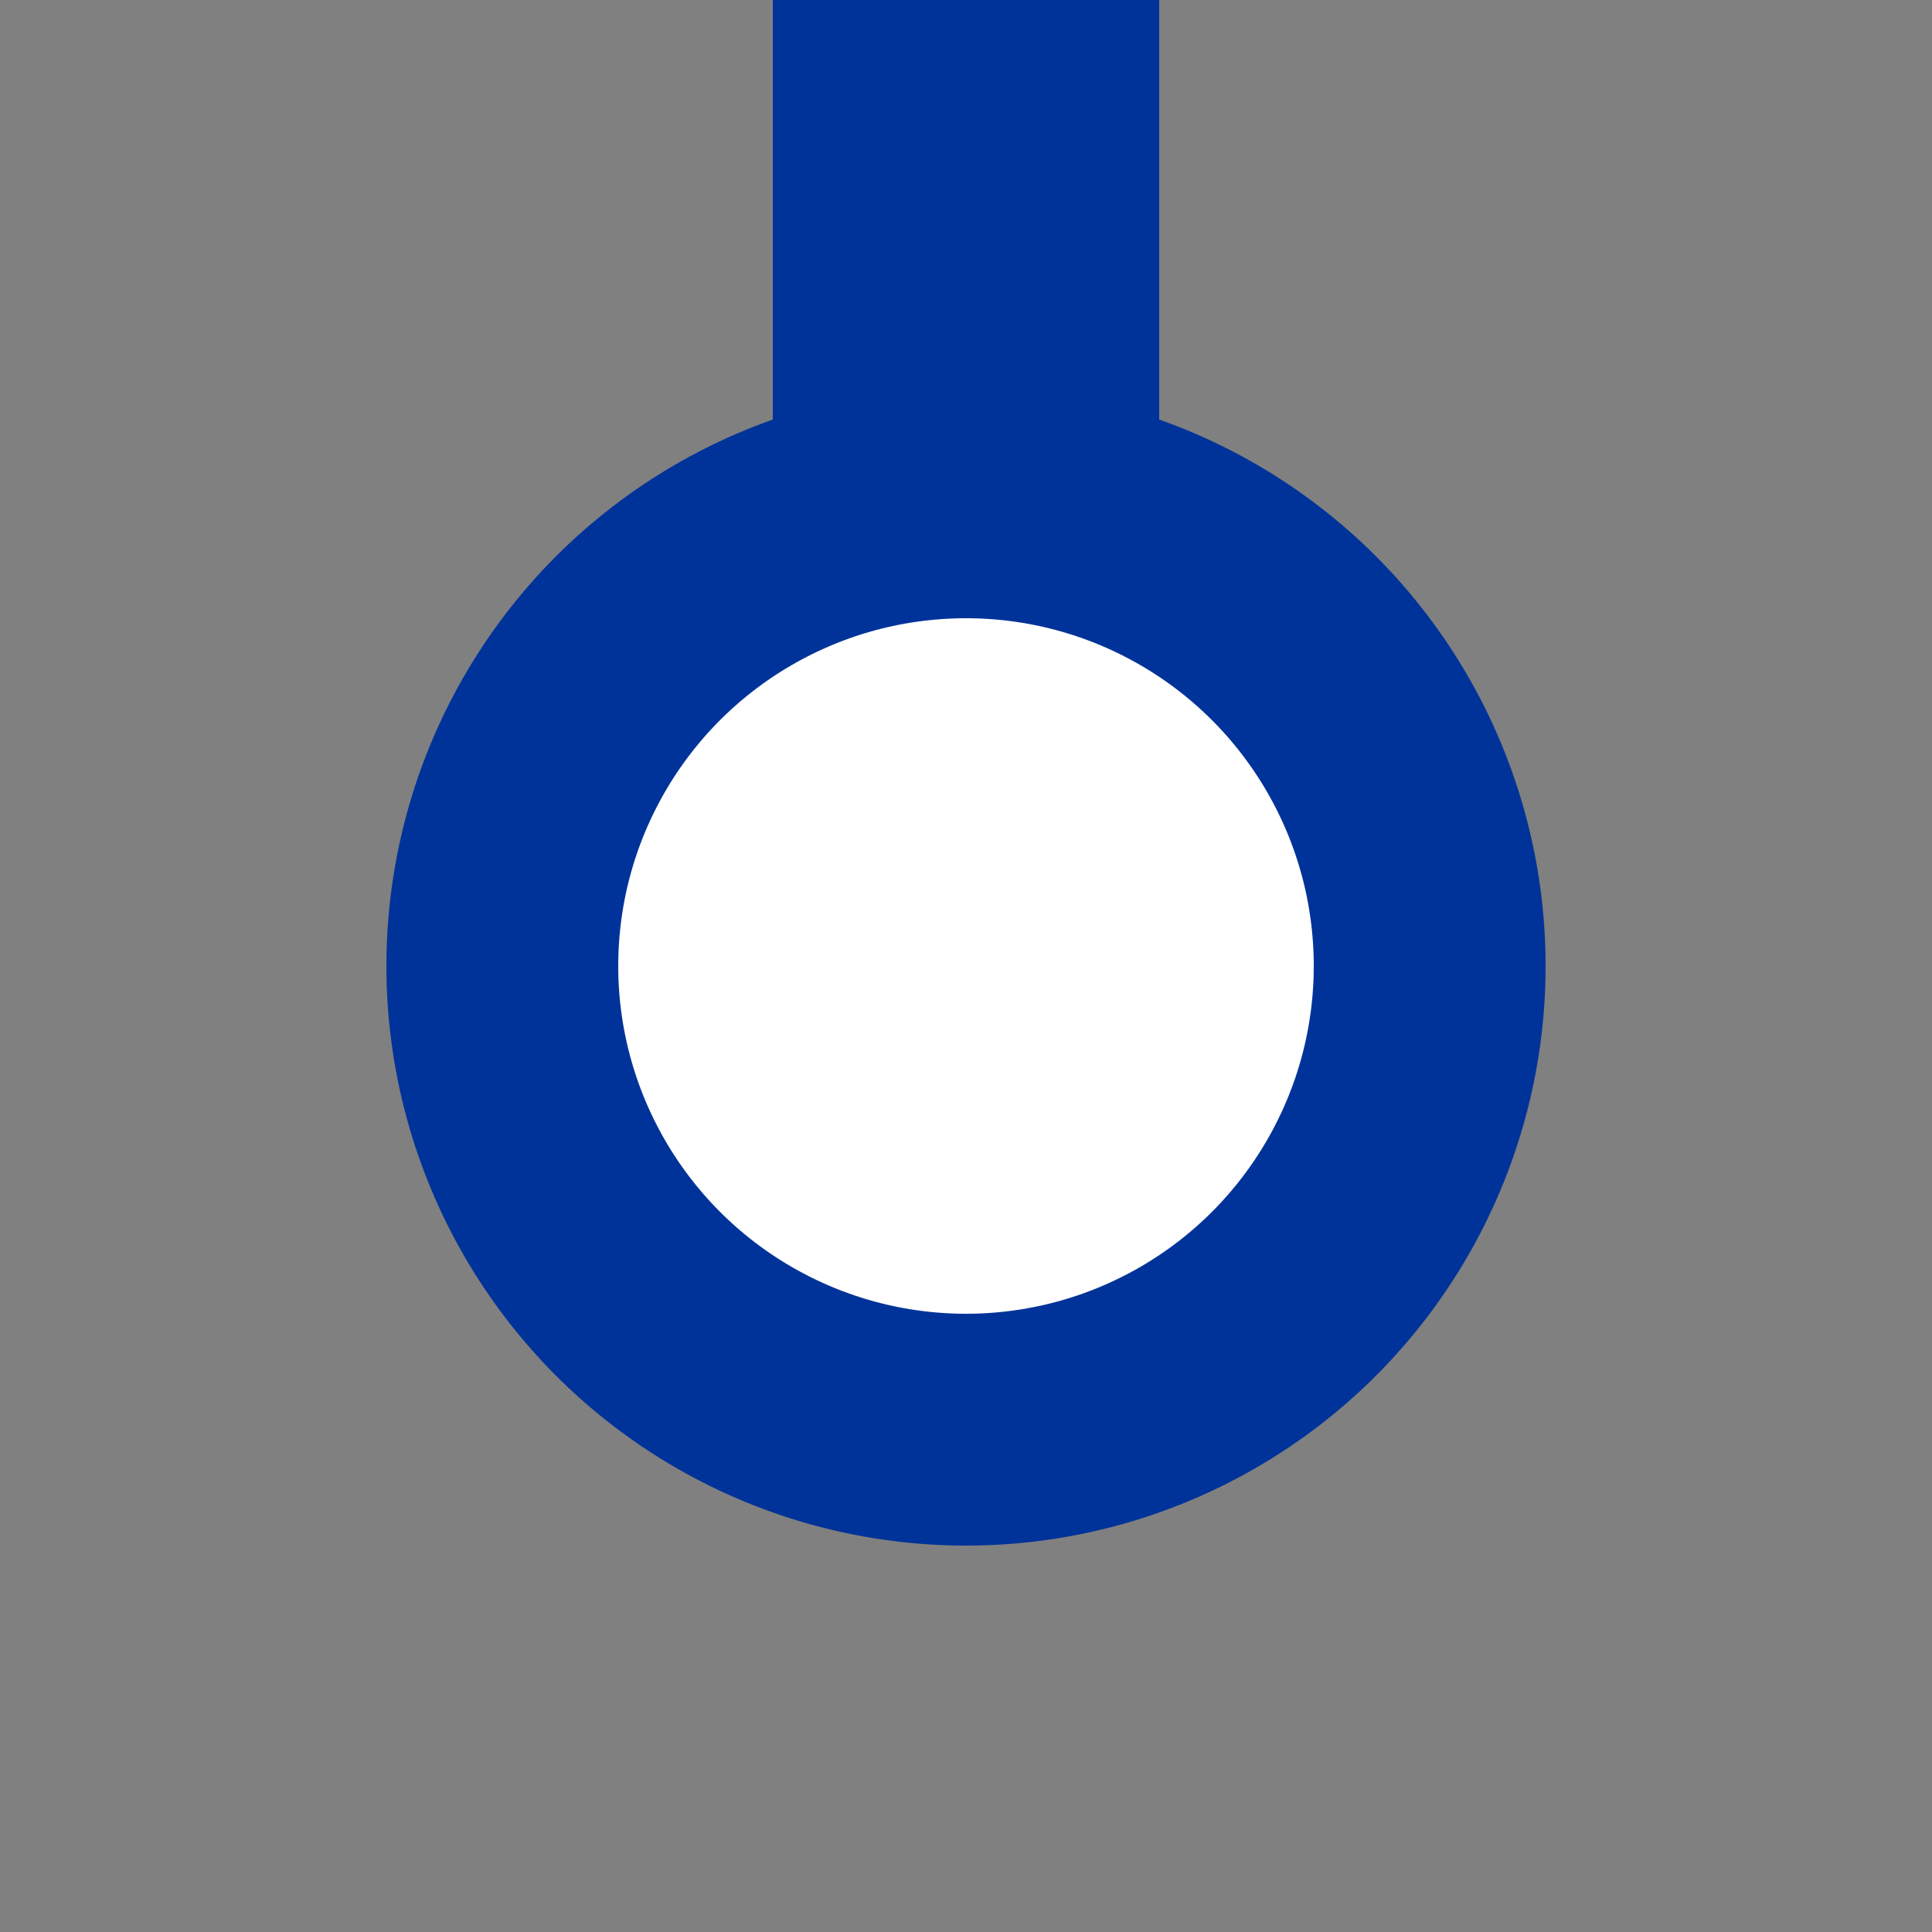
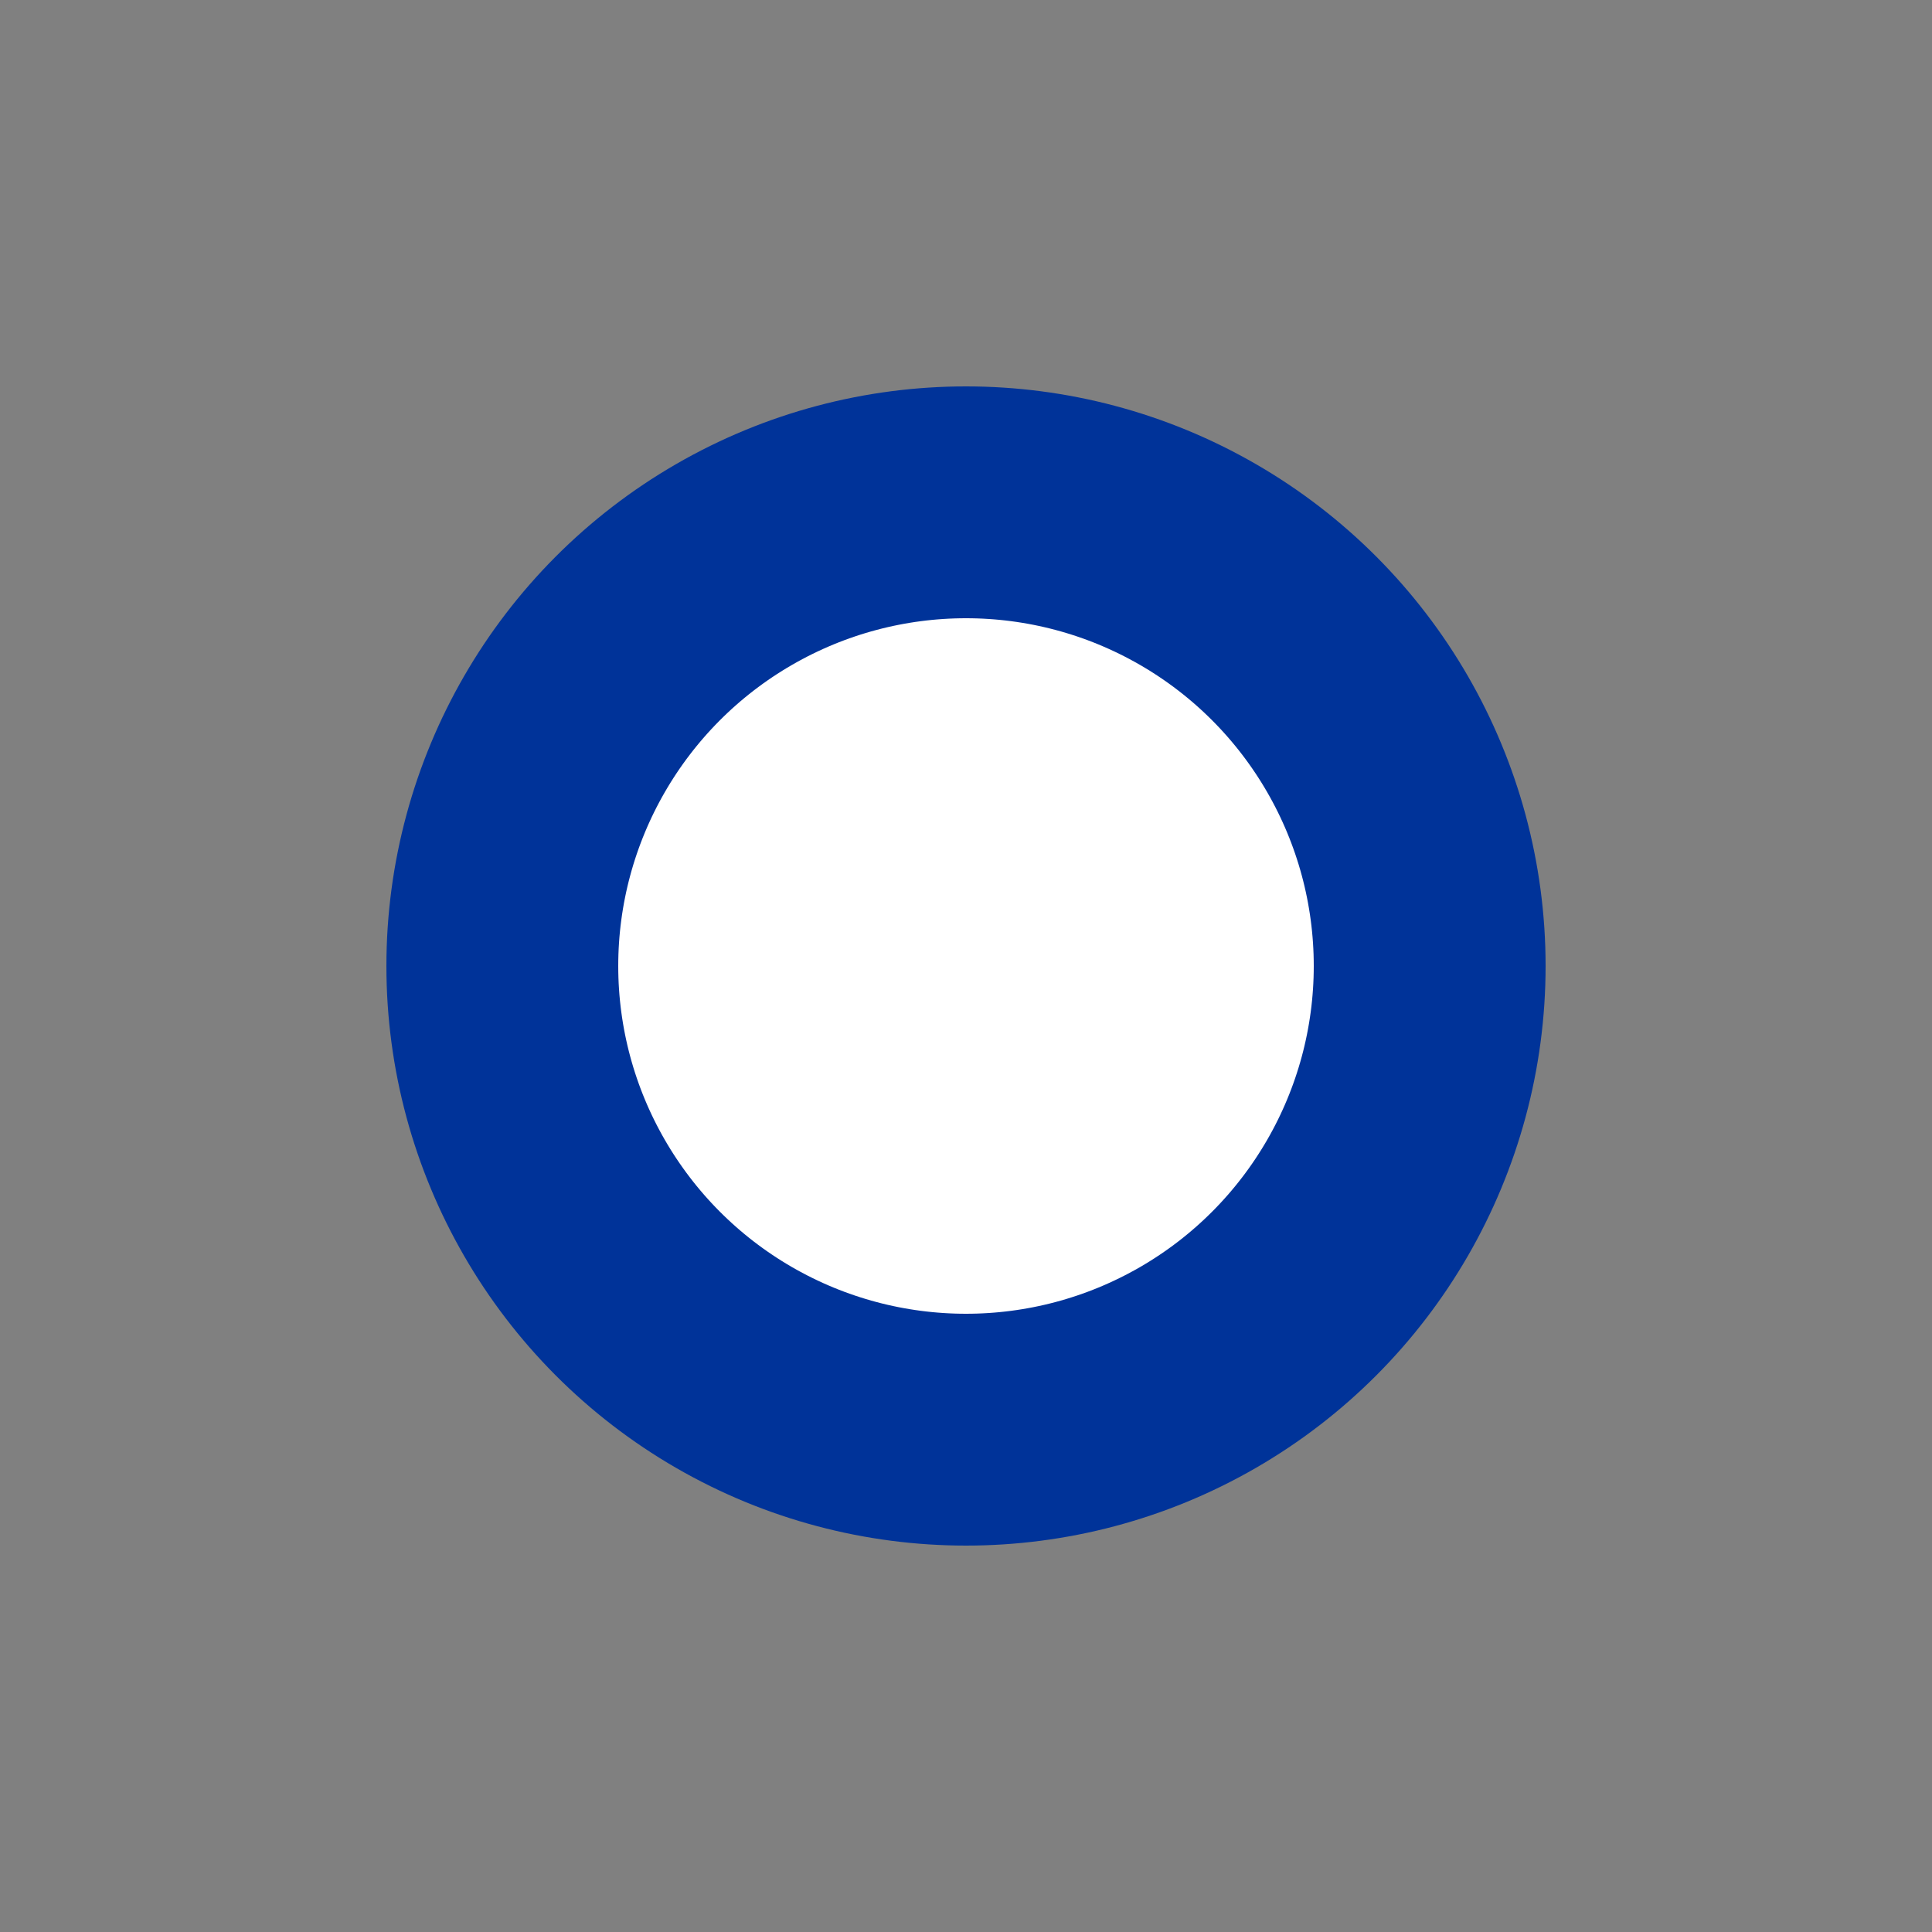
<svg xmlns="http://www.w3.org/2000/svg" width="500" height="500">
  <rect width="100%" height="100%" fill="#808080" stroke="none" />
  <title>uKDSTe</title>
  <g stroke="#003399">
-     <path d="M 250,0 V 250" stroke-width="100" />
    <circle fill="#FFF" cx="250" cy="250" r="120" stroke-width="60" />
  </g>
</svg>